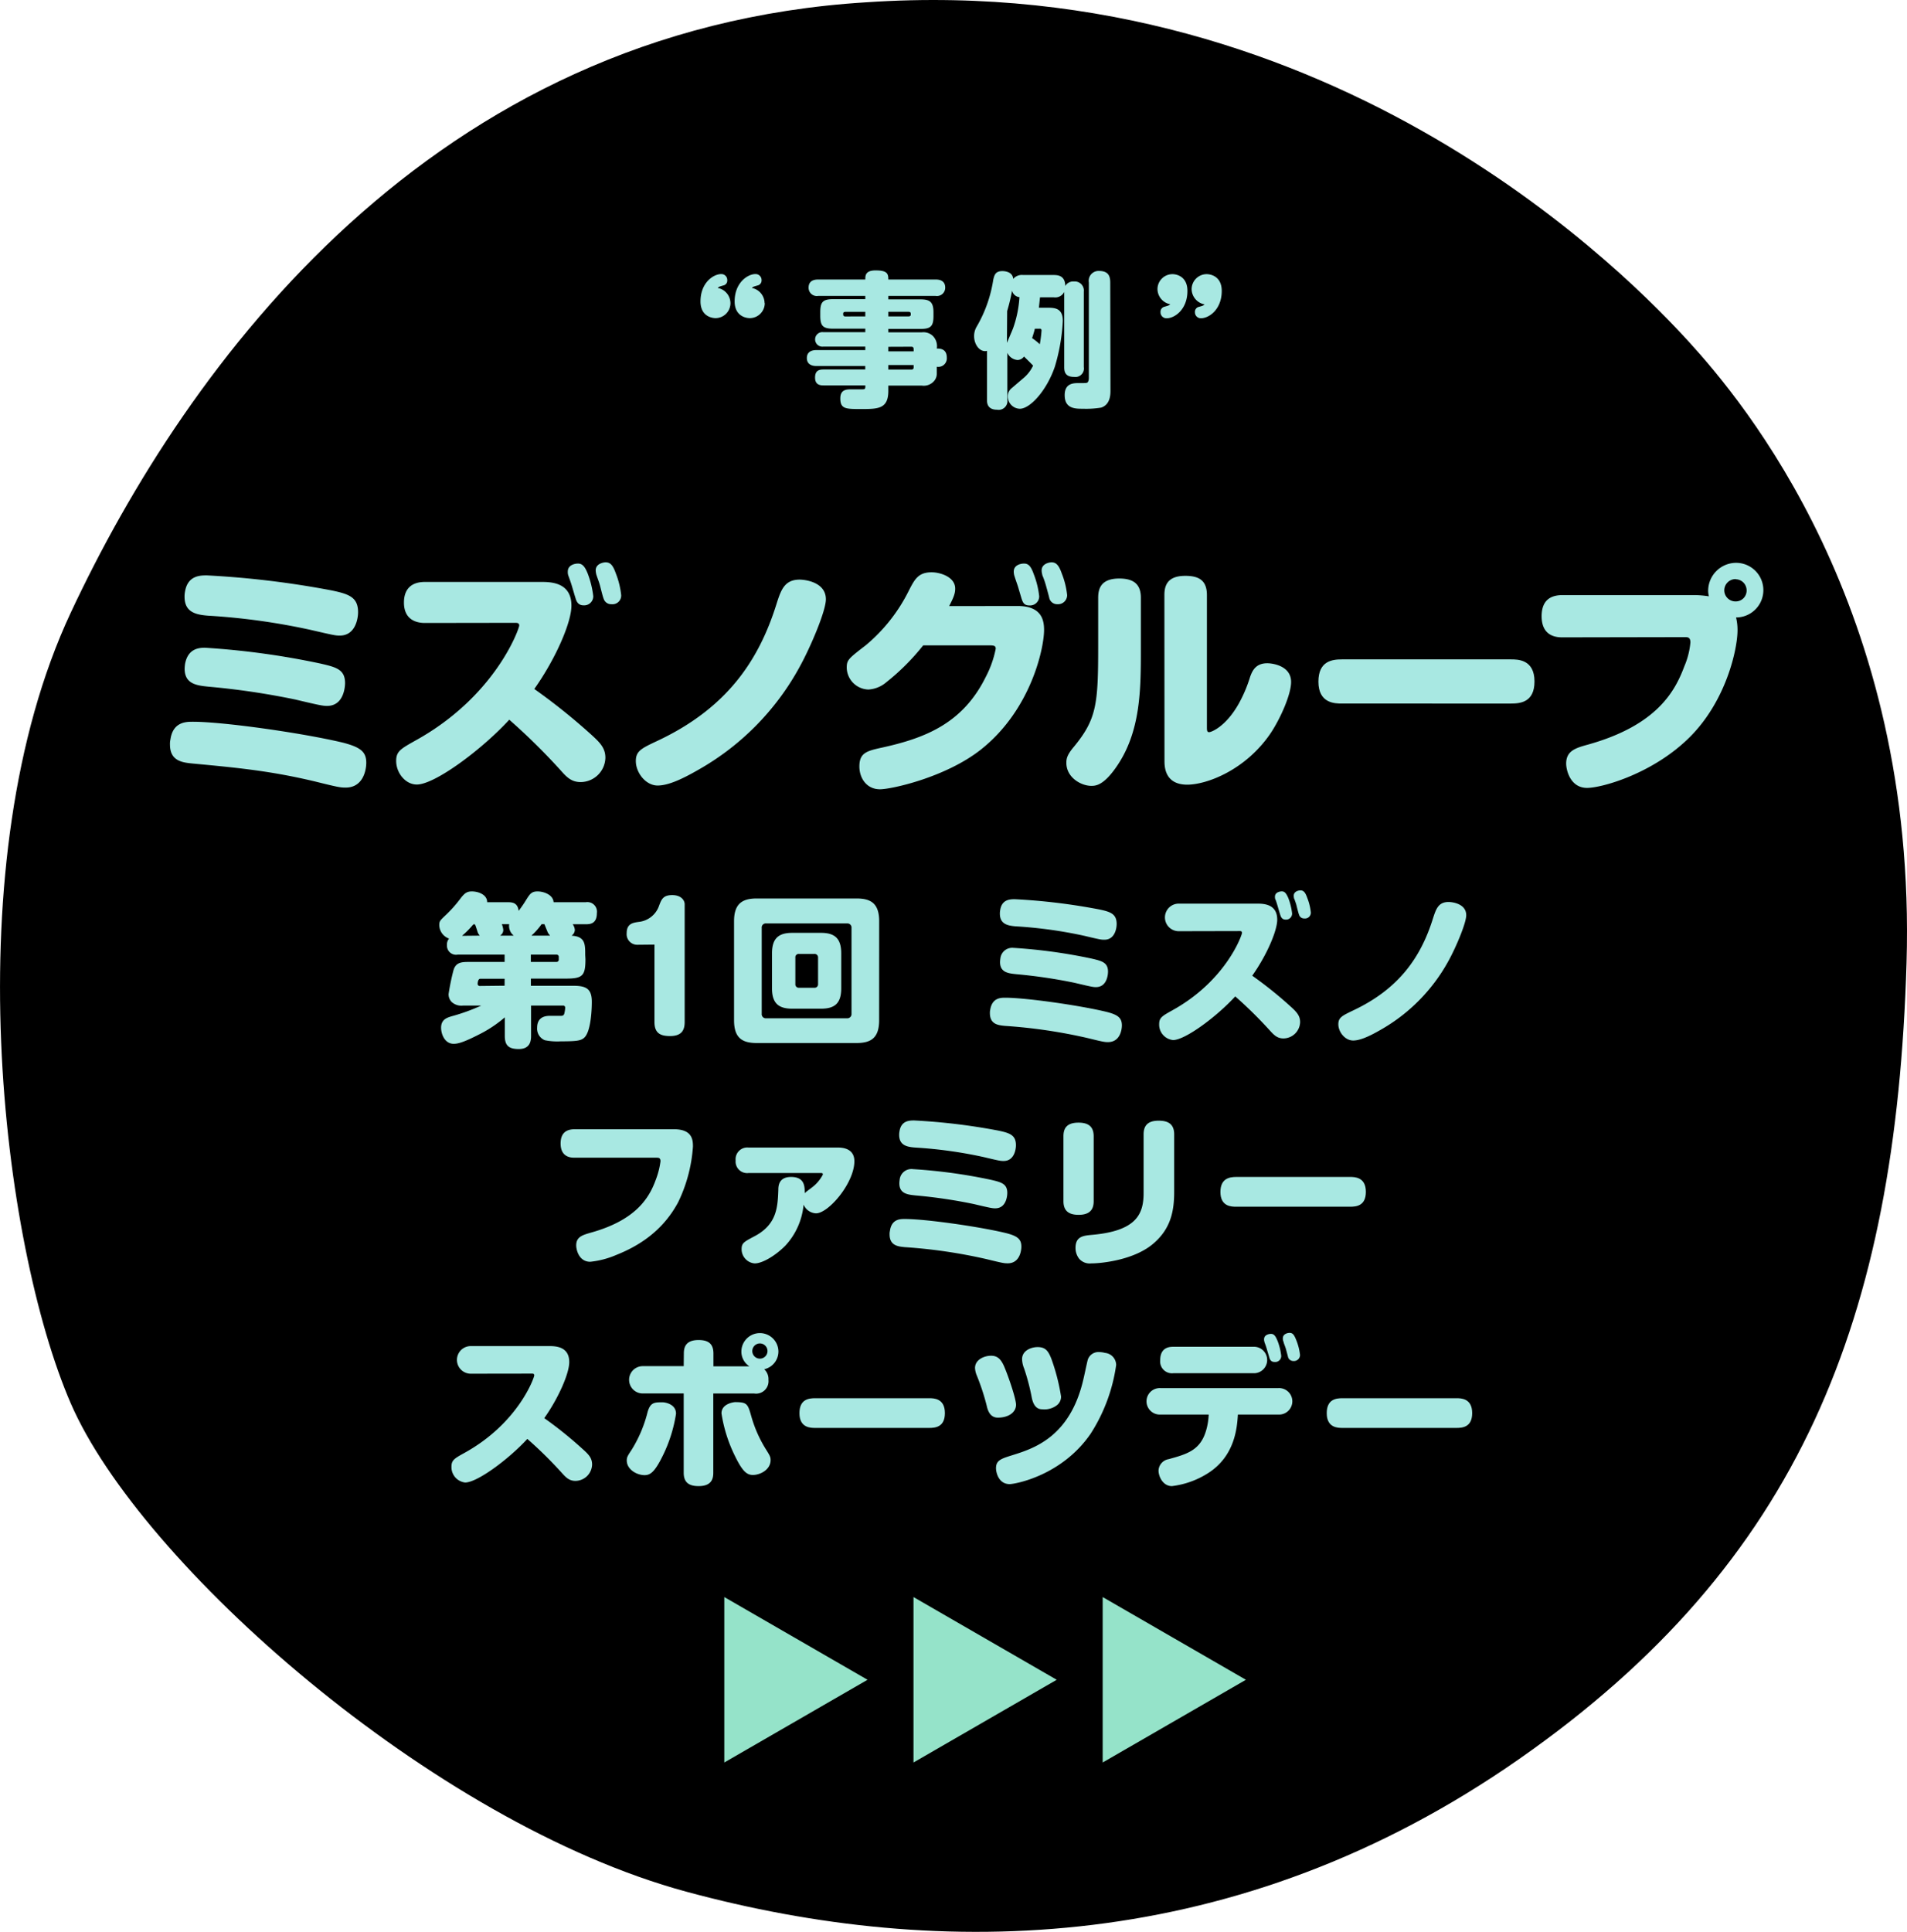
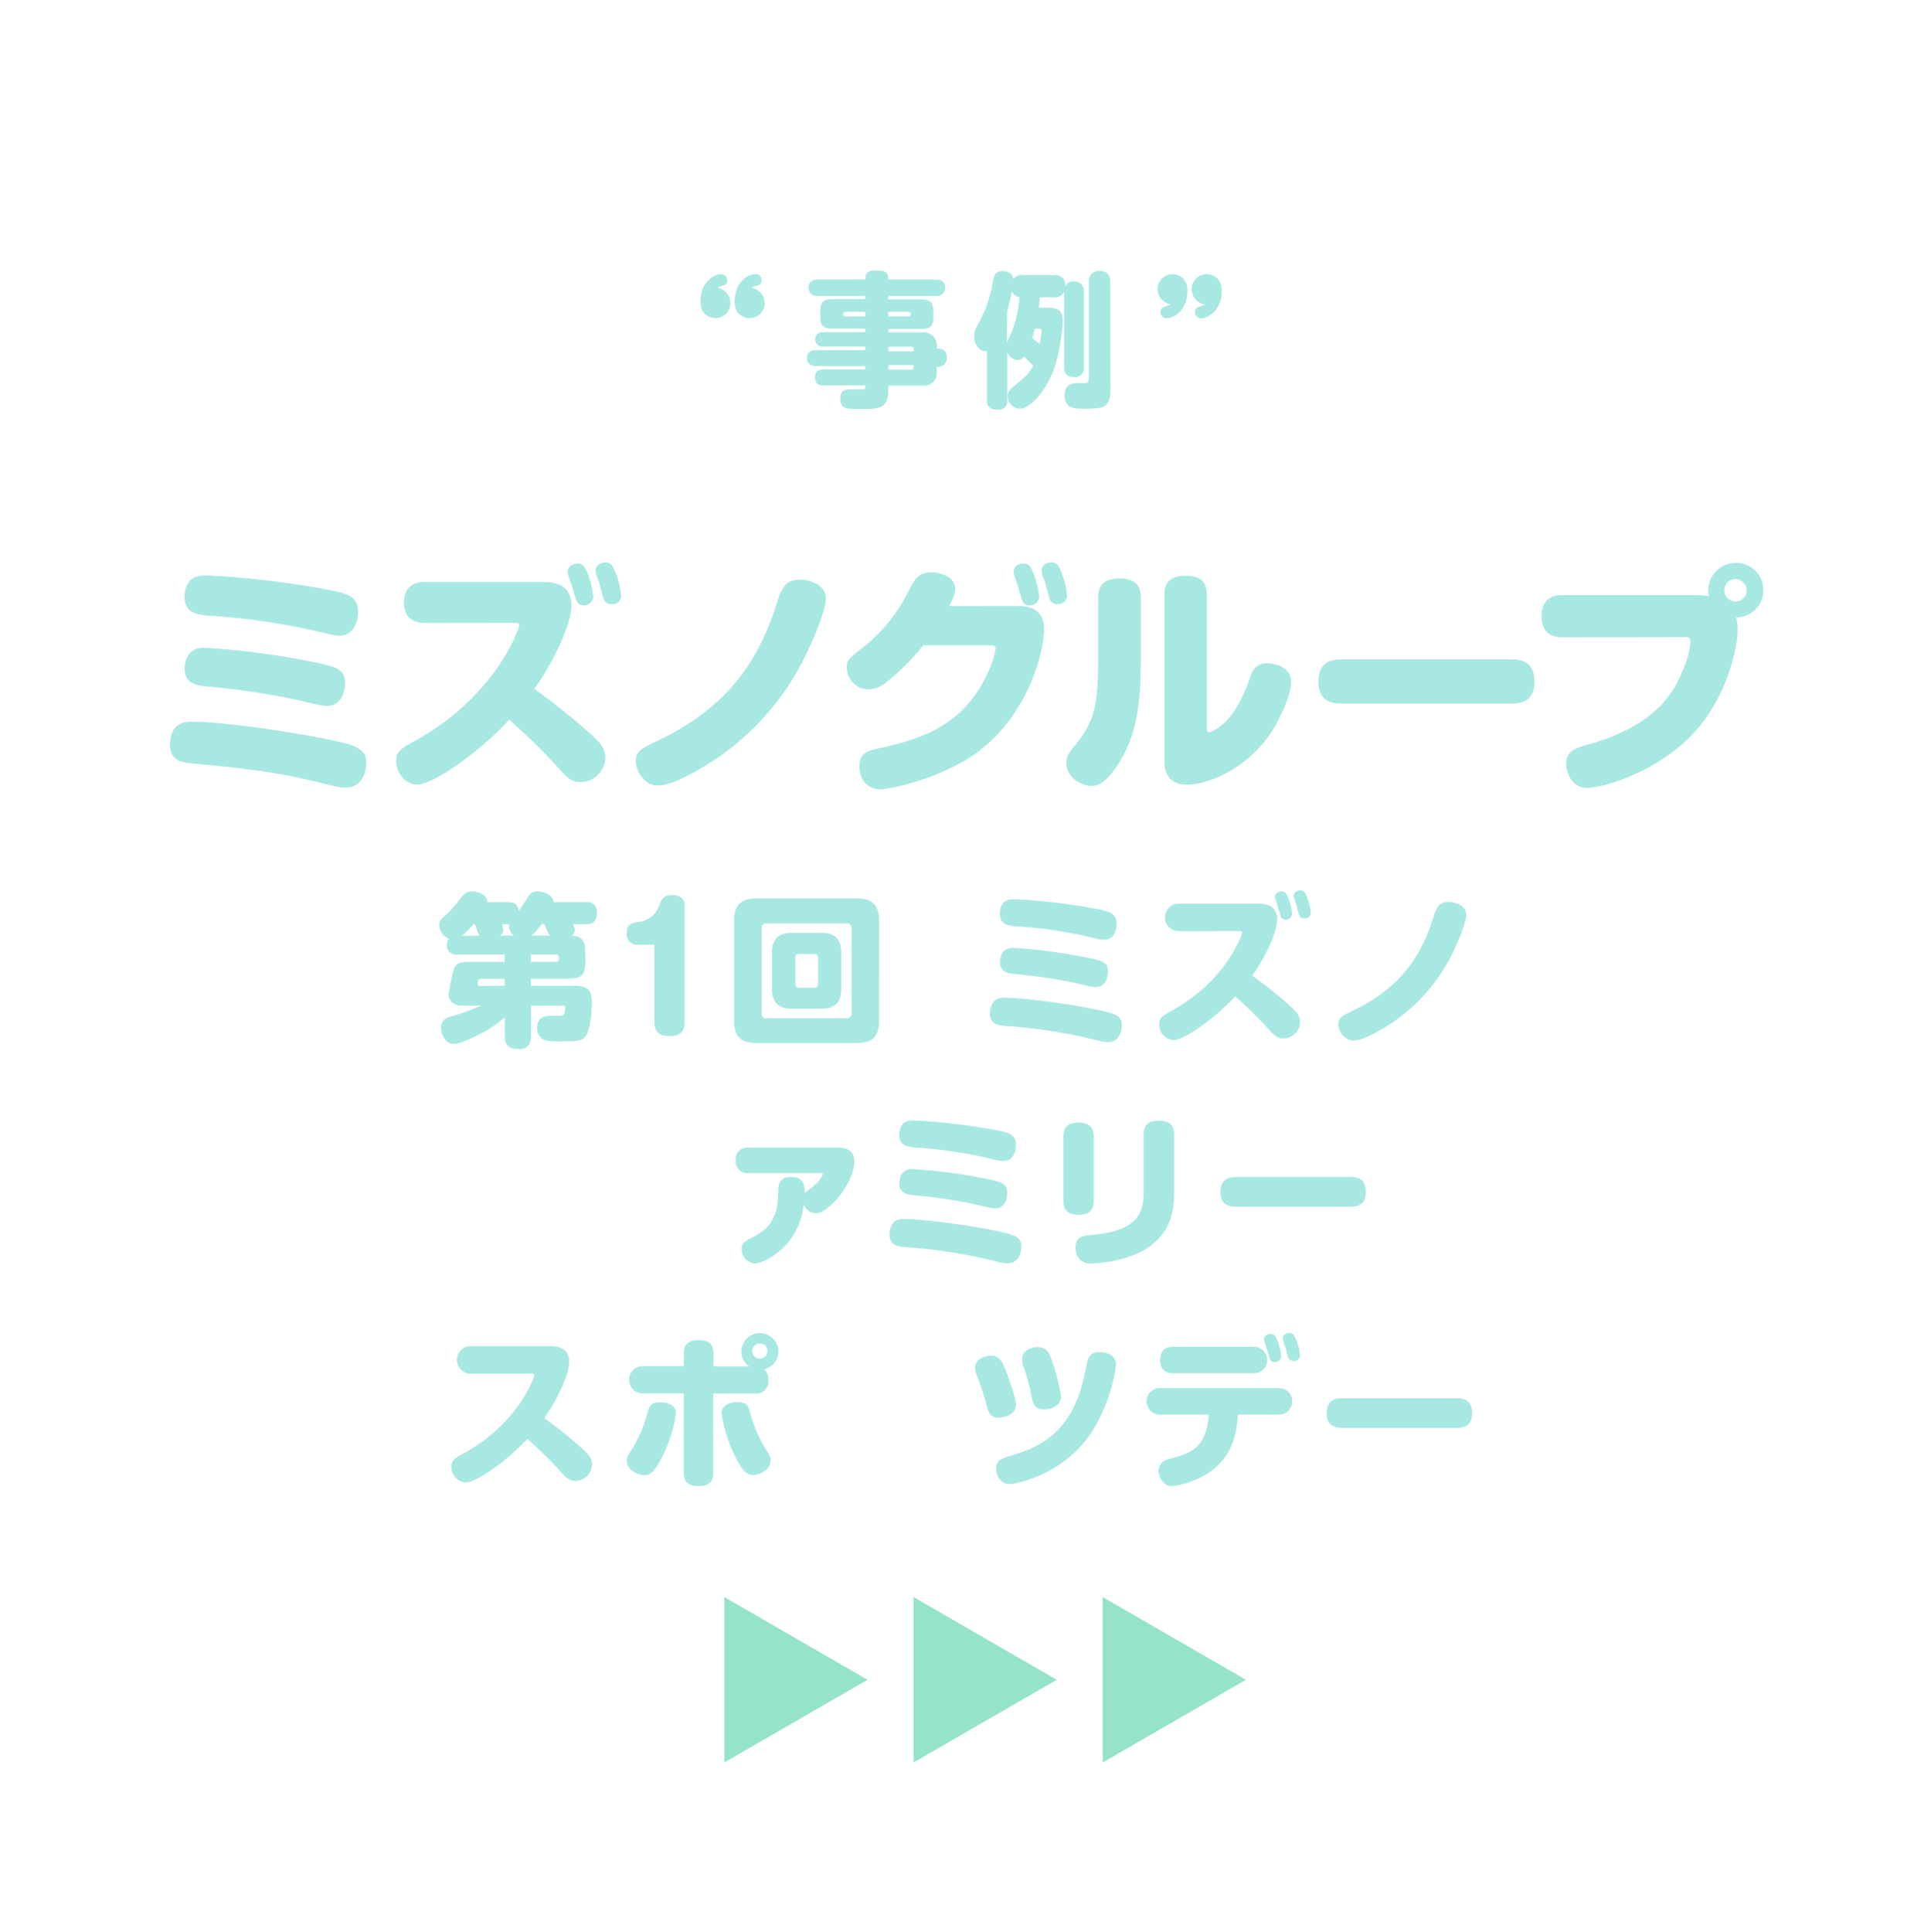
<svg xmlns="http://www.w3.org/2000/svg" viewBox="0 0 419.02 424.35">
  <defs>
    <style>.cls-1{fill:#95e3c9;}.cls-2{fill:#a8e8e2;}</style>
  </defs>
  <title>jirei_btn</title>
  <g id="レイヤー_2" data-name="レイヤー 2">
    <g id="別枠">
-       <path d="M190.42.5c103.76-7,169,61.79,180.7,74.61s50.13,58.29,47.8,136.4S395.6,343.25,333.81,386.38s-127.07,44.3-183,29.15S30.7,343.25,15.55,308.27s-25.65-118.91,0-173.7S94.82,6.33,190.42.5Z" />
      <polygon class="cls-1" points="190.62 368.98 159.15 350.81 159.15 387.15 190.62 368.98" />
      <polygon class="cls-1" points="232.19 368.98 200.72 350.81 200.72 387.15 232.19 368.98" />
      <polygon class="cls-1" points="273.76 368.98 242.29 350.81 242.29 387.15 273.76 368.98" />
      <path class="cls-2" d="M160.5,66.58a3.29,3.29,0,0,1-3.27,3.3c-.77,0-3.31-.38-3.31-3.68,0-4.07,2.8-6,4.58-6a1.3,1.3,0,0,1,1.3,1.36,1.08,1.08,0,0,1-.89,1.15c-.63.19-.95.25-1.21.54A3.44,3.44,0,0,1,160.5,66.58Zm7.54,0a3.3,3.3,0,0,1-3.31,3.3c-.73,0-3.31-.38-3.31-3.68,0-4.07,2.83-6,4.58-6a1.31,1.31,0,0,1,1.34,1.36,1.12,1.12,0,0,1-.89,1.15c-.64.19-1,.25-1.24.54A3.45,3.45,0,0,1,168,66.58Z" />
      <path class="cls-2" d="M205.84,82.1a2.48,2.48,0,0,1-.51,1.49,3,3,0,0,1-2.79,1.11h-7.35v1.15c0,4-2.29,4-6,4-3.34,0-4.55,0-4.55-2.33,0-2,1.4-2,2.55-2h2.38c.57,0,.57-.22.57-.86H181c-.7,0-1.91-.06-1.91-1.71s1-1.79,1.91-1.79h9.12v-.76H179.42c-.38,0-2.13,0-2.13-1.75s1.71-1.75,2.13-1.75h10.71v-.76h-9.25a1.6,1.6,0,1,1,0-3.18h9.25v-.76h-7c-2.29,0-2.89-.57-2.89-2.86v-.77c0-2.29.6-2.86,2.89-2.86h7V65H179.8a1.81,1.81,0,0,1-2.13-1.82c0-1.78,1.65-1.78,2.13-1.78h10.33c0-.85,0-2,2.26-2,2.58,0,2.8.73,2.8,2h10.37c.47,0,2.13,0,2.13,1.78A1.82,1.82,0,0,1,205.56,65H195.19v.76h7.06c2.07,0,2.86.57,2.86,2.86v.77c0,2.29-.6,2.86-2.86,2.86h-7.06V73h7.35a3,3,0,0,1,2.47.83,3.2,3.2,0,0,1,.83,2.73c.64,0,2.2,0,2.2,2a1.87,1.87,0,0,1-2.2,2ZM190.13,69.5v-1h-4.38c-.26,0-.48.09-.48.41s0,.6.48.6Zm5.06,0h4.45c.26,0,.48-.09.48-.41s0-.6-.48-.6h-4.45Zm0,6.68v1h5.56v-.51c0-.32-.16-.51-.47-.51Zm5.56,4h-5.56v1h5.09a.43.43,0,0,0,.47-.47Z" />
      <path class="cls-2" d="M230,67.59c1.65,0,3.53,0,3.53,2.9a41.75,41.75,0,0,1-1.75,10.05c-1.78,5.24-5.44,9.25-7.7,9.25a2.72,2.72,0,0,1-2.64-2.73,2.28,2.28,0,0,1,.8-1.75l2.83-2.42A8.13,8.13,0,0,0,227,80.31c-.79-.82-1.68-1.68-2-2a1.79,1.79,0,0,1-1.4.77,2.68,2.68,0,0,1-2.26-1.59V87.79A1.93,1.93,0,0,1,219.1,90c-2.23,0-2.23-1.59-2.23-2.19V77.07a1.48,1.48,0,0,1-.41.06c-1.34,0-2.42-1.55-2.42-3.27a4,4,0,0,1,.54-2.07,29.27,29.27,0,0,0,3.66-10.3c.25-1.15.54-1.94,2-1.94.45,0,2.26.09,2.39,1.72a2.46,2.46,0,0,1,2.16-.86h6.74c1,0,2.51.16,2.54,2.42a2,2,0,0,1,1.91-1,2,2,0,0,1,2.16,2.23V80.63A1.87,1.87,0,0,1,236,82.79c-2,0-2.16-1.2-2.16-2.16V64.13a2.21,2.21,0,0,1-2.32,1.18h-3c-.09.79-.16,1.52-.25,2.28Zm-8.75,7.73c.19-.47,1.18-2.73,1.37-3.27A24.78,24.78,0,0,0,224,65.27a1.84,1.84,0,0,1-1.62-1.43,41.1,41.1,0,0,1-1.08,4.49Zm6.14-3.11c-.1.38-.22.89-.61,2.06a14.22,14.22,0,0,1,1.69,1.34,26,26,0,0,0,.38-3,.36.36,0,0,0-.41-.41ZM244,85.75c0,.86,0,3.12-2.06,3.79a20.61,20.61,0,0,1-4,.25c-1.68,0-4,0-4-3,0-2.64,2-2.64,3.05-2.64,1.53,0,1.68,0,1.88-.09s.38-.48.38-1v-21a2.16,2.16,0,0,1,2.25-2.54c2,0,2.45,1.08,2.45,2.54Z" />
      <path class="cls-2" d="M254.33,63.52a3.3,3.3,0,0,1,3.3-3.3c.74,0,3.28.38,3.28,3.69,0,4.07-2.8,6-4.55,6A1.3,1.3,0,0,1,255,68.55a1.13,1.13,0,0,1,.89-1.18c.63-.19,1-.25,1.24-.54A3.44,3.44,0,0,1,254.33,63.52Zm7.5,0a3.32,3.32,0,0,1,3.31-3.3c.76,0,3.31.38,3.31,3.69,0,4.07-2.8,6-4.58,6a1.3,1.3,0,0,1-1.31-1.33,1.11,1.11,0,0,1,.89-1.18c.64-.19,1-.25,1.21-.54A3.48,3.48,0,0,1,261.83,63.52Z" />
      <path class="cls-2" d="M42.36,158.54c6.83,0,24.32,2.51,33,4.59,3.84,1,5.12,2,5.12,4.43,0,1.22-.48,5.44-4.54,5.44-1.17,0-1.76-.11-6.72-1.34-9.6-2.29-16.79-3-26.87-3.94-2.08-.22-5-.43-5-4.16a4.21,4.21,0,0,1,.1-1.12C38,158.54,40.92,158.54,42.36,158.54Zm3.09-32.15a202.12,202.12,0,0,1,27.41,3.3c3.84.8,5.82,1.5,5.82,4.8,0,1.39-.59,5.12-4,5.12-1,0-1.23-.05-6.56-1.28a145.65,145.65,0,0,0-22.4-3.09c-2.77-.21-5.17-.8-5.17-4.16a5.66,5.66,0,0,1,.1-1.12C41.24,126.44,43.91,126.39,45.45,126.39ZM45,142.28a173.59,173.59,0,0,1,25.38,3.47c3.47.8,5.44,1.28,5.44,4.31,0,.43-.11,5-3.95,5-.9,0-1.54-.11-6.93-1.39a164.47,164.47,0,0,0-19.09-2.83c-2.51-.26-5.28-.53-5.28-3.94a8.36,8.36,0,0,1,.11-1.17C41.29,142.76,43.27,142.28,45,142.28Z" />
      <path class="cls-2" d="M93.35,136.84c-2,0-4.59-.8-4.59-4.48,0-3,1.66-4.53,4.59-4.53H119c2.18,0,6.56.16,6.56,5.22,0,3.68-3.47,11.68-8.16,18.29a134.73,134.73,0,0,1,12.48,10c2,1.81,3.14,3,3.14,5.12a5.47,5.47,0,0,1-5.44,5.33c-2.08,0-3.14-1.17-4.42-2.61a139.15,139.15,0,0,0-11.26-11.09c-6.07,6.61-16.37,14.24-20.31,14.24-2.51,0-4.54-2.56-4.54-5.18,0-2.13,1-2.66,4.32-4.53,17.6-9.76,22.72-24.58,22.72-25.22s-.59-.59-1.12-.59Zm31.57-10.29a2.4,2.4,0,0,1-.16-1c0-1.5,1.65-1.76,2.24-1.76,1,0,1.55.74,2.13,2.18a20.7,20.7,0,0,1,1.23,5,2,2,0,0,1-2.13,2c-1,0-1.5-.59-1.76-1.55-.16-.48-.48-1.6-.75-2.5C125.51,128.2,125.29,127.56,124.92,126.55Zm6.13-.27a4.25,4.25,0,0,1-.16-1c0-1.44,1.66-1.76,2.19-1.76,1.12,0,1.65.8,2.24,2.45a18.13,18.13,0,0,1,1.17,4.75,1.91,1.91,0,0,1-2.13,2,1.71,1.71,0,0,1-1.71-1.17c-.21-.48-.69-2.46-.8-2.88C131.64,127.88,131.37,127.24,131.05,126.28Z" />
      <path class="cls-2" d="M139.71,167.18c0-2.18,1.17-2.77,4.69-4.42,15.26-7.15,22.3-17.6,26.19-30,1-3.14,1.76-5.44,5.12-5.44,1.06,0,5.76.48,5.76,4.32,0,2.62-3.47,10.72-5.82,14.94a57.66,57.66,0,0,1-22.18,22.5c-3.89,2.24-6.77,3.47-9,3.47C141.84,172.52,139.71,169.69,139.71,167.18Z" />
      <path class="cls-2" d="M223.6,133.11c5.39,0,5.81,3.25,5.81,5.28,0,4-2.88,17.59-13.92,26.29-7.73,6.08-19.62,8.69-22.13,8.69-3,0-4.53-2.51-4.53-5,0-3,1.6-3.42,5-4.16,9.44-2.08,17.71-5.28,22.77-15.52a22.86,22.86,0,0,0,2.19-6.19c0-.69-.43-.74-1.6-.74H202.85a49.87,49.87,0,0,1-8.1,8.1,6.61,6.61,0,0,1-3.95,1.6,4.9,4.9,0,0,1-4.75-4.75c0-1.75.33-2,4.22-5a37.05,37.05,0,0,0,9.44-12c1.28-2.5,2.08-4,5-4,1.86,0,5.17,1,5.17,3.58,0,.85-.16,1.65-1.33,3.84Zm-.69-6.56a3.21,3.21,0,0,1-.16-1c0-1.5,1.65-1.76,2.24-1.76,1,0,1.54.58,2.18,2.4a18.82,18.82,0,0,1,1.17,4.8,2,2,0,0,1-2.13,2c-1.12,0-1.44-.53-1.76-1.55-.11-.37-.64-2.13-.74-2.5C223.49,128.25,223.17,127.4,222.91,126.55Zm6.13-.27a3.08,3.08,0,0,1-.16-1c0-1.44,1.65-1.76,2.18-1.76,1,0,1.61.64,2.24,2.45a17.86,17.86,0,0,1,1.18,4.75,2,2,0,0,1-2.14,2,1.77,1.77,0,0,1-1.81-1.49c-.1-.43-.59-2.19-.69-2.56A18.75,18.75,0,0,0,229,126.28Z" />
      <path class="cls-2" d="M250.68,142.39c0,9.06,0,18.5-5.54,26.29-2.72,3.84-4.38,3.94-5.34,3.94-2.24,0-5.49-1.81-5.49-5.06,0-.91.16-1.76,1.65-3.52,5-6.08,5.34-9.34,5.34-22.08V131.29c0-2,.63-4.21,4.63-4.21,2.94,0,4.75,1.07,4.75,4.21Zm5.17-11.68c0-2.14.7-4.22,4.59-4.22,3,0,4.75,1,4.75,4.22v29c0,.64,0,1.12.48,1.12s3.62-1.18,6.45-6.14a30.12,30.12,0,0,0,2.56-6c.53-1.5,1.33-3,3.79-3,1,0,5.22.48,5.22,4.11,0,2.72-2.29,7.89-4.42,11.14-5.55,8.27-14.19,11.42-18.4,11.42-5,0-5-4.06-5-5.28Z" />
      <path class="cls-2" d="M294.86,154.54c-1.49,0-5.17,0-5.17-4.8,0-4.53,3-4.9,5.17-4.9H332c1.49,0,5.17,0,5.17,4.85,0,4.59-3.14,4.85-5.17,4.85Z" />
      <path class="cls-2" d="M343.38,140c-1.06,0-4.64,0-4.64-4.64,0-4.05,2.62-4.64,4.64-4.64h28.91a21.7,21.7,0,0,1,3.2.27,5.4,5.4,0,0,1-.16-1.23,6.16,6.16,0,0,1,6.13-6.13,6,6,0,0,1,0,12,11.6,11.6,0,0,1,.32,2.83c0,4-2.4,15.35-10.45,23.41s-19.36,11.2-22.61,11.2c-3.68,0-4.59-3.9-4.59-5.34,0-2.77,2-3.41,4.75-4.16,15.25-4.26,19.19-11.78,21.22-17.22a17.17,17.17,0,0,0,1.33-5.23c0-1.17-.64-1.17-1.22-1.17Zm38-12.8a2.49,2.49,0,0,0-2.51,2.45,2.46,2.46,0,0,0,2.51,2.46,2.38,2.38,0,0,0,2.4-2.46A2.44,2.44,0,0,0,381.41,127.24Z" />
      <path class="cls-2" d="M128.64,210.69c0,3.63-.61,4.27-4.27,4.27h-7.72v1.58h9.44c2.8,0,3.95.75,3.95,3.52,0,2-.25,6.71-1.72,7.93-.72.61-1.65.75-5.1.75a13.61,13.61,0,0,1-3.52-.25,2.74,2.74,0,0,1-1.68-2.73c0-2.62,2.19-2.62,2.9-2.62.36,0,2,0,2.37,0,.58,0,.68-.32.76-.75a6.41,6.41,0,0,0,.14-1,.46.46,0,0,0-.5-.51h-7v6.68c0,1.15-.25,2.87-2.69,2.87-2.08,0-3.08-.65-3.08-2.87v-4.09a27.24,27.24,0,0,1-5.46,3.66c-3.7,1.9-4.88,2.15-5.78,2.15-2,0-2.76-2.19-2.76-3.52,0-1.83,1.29-2.22,2.37-2.54a42.32,42.32,0,0,0,6.46-2.34H101.8a3.17,3.17,0,0,1-2.52-.75,2.4,2.4,0,0,1-.71-1.79,49.56,49.56,0,0,1,1.07-5.21c.54-1.83,1.87-1.83,3.63-1.83h7.61v-1.61h-10.3a2,2,0,0,1-2.37-2.09,2,2,0,0,1,.46-1.43,3.21,3.21,0,0,1-2.15-2.94c0-.83.14-1,1.18-2a28.27,28.27,0,0,0,3.52-3.92c.79-1,1.29-1.5,2.44-1.5,1.58,0,3.41.79,3.38,2.37h4.52c1,0,2.19.1,2.4,1.9a26.63,26.63,0,0,0,1.65-2.41c.83-1.32,1.19-1.86,2.52-1.86s3.4.72,3.51,2.37h7.07a2.11,2.11,0,0,1,2.44,2.4c0,2.37-1.54,2.44-2.44,2.44h-2.87a2.49,2.49,0,0,1,.47,1.26,1.6,1.6,0,0,1-.72,1.25c3,.18,3,1.83,3,4.24Zm-23.22-5.17a2.37,2.37,0,0,1-.54-1c-.29-.89-.32-1-.5-1.47H104a19.71,19.71,0,0,1-2.48,2.51Zm5.46,11V215h-5.35c-.5,0-.58.86-.58,1.15a.46.46,0,0,0,.47.43Zm2-11a2.73,2.73,0,0,1-1-2.51h-1.61a4.37,4.37,0,0,1,.32,1.33,1.5,1.5,0,0,1-.71,1.18Zm3.76,4.17v1.61h5.6a.51.51,0,0,0,.54-.57v-.51a.49.49,0,0,0-.54-.53Zm4.24-4.17a2.71,2.71,0,0,1-.68-1.11c-.11-.21-.47-1.18-.58-1.4H119a15.28,15.28,0,0,1-2.23,2.51Z" />
      <path class="cls-2" d="M140,207.53a2.32,2.32,0,0,1-2.3-2.55c0-2.11,1.4-2.29,2.59-2.47a5.31,5.31,0,0,0,4.55-3.63c.51-1.32.86-2.26,2.87-2.26s2.73,1.19,2.73,2v25.87c0,1.55-.46,3.09-3.19,3.09-2.08,0-3.45-.57-3.45-3.09v-17Z" />
      <path class="cls-2" d="M193.17,224.11c0,4-1.9,5-5,5H166.29c-3.09,0-5-1-5-5V202.36c0-3.94,1.9-5,5-5h21.89c3.09,0,5,1,5,5Zm-6.07-20.27a.91.91,0,0,0-1-1H168.37a.9.9,0,0,0-1,1v18.84a.91.91,0,0,0,1,1H186.1a.93.93,0,0,0,1-1Zm-2.26,13.28c0,3.48-1.65,4.45-4.48,4.45h-6.25c-2.83,0-4.48-1-4.48-4.45V209.4c0-3.48,1.65-4.49,4.48-4.49h6.25c2.83,0,4.48,1,4.48,4.49Zm-5.09-6.75a.77.77,0,0,0-.86-.83h-3.3a.74.74,0,0,0-.83.83v5.78a.75.75,0,0,0,.83.82h3.3a.76.76,0,0,0,.86-.82Z" />
      <path class="cls-2" d="M220.88,219.16c4.59,0,16.37,1.69,22.18,3.09,2.58.64,3.45,1.33,3.45,3,0,.82-.33,3.66-3.06,3.66-.78,0-1.18-.08-4.52-.9a115.29,115.29,0,0,0-18.09-2.66c-1.4-.14-3.33-.28-3.33-2.8a2.73,2.73,0,0,1,.07-.75C218,219.16,219.91,219.16,220.88,219.16ZM223,197.52a134.5,134.5,0,0,1,18.45,2.23c2.58.53,3.91,1,3.91,3.23,0,.93-.39,3.44-2.69,3.44-.68,0-.83,0-4.42-.86a97.09,97.09,0,0,0-15.07-2.08c-1.87-.15-3.48-.54-3.48-2.8a3.69,3.69,0,0,1,.07-.76C220.13,197.56,221.92,197.52,223,197.52Zm-.28,10.69a117.51,117.51,0,0,1,17.08,2.34c2.33.54,3.66.86,3.66,2.9,0,.29-.07,3.38-2.66,3.38-.61,0-1-.07-4.66-.94a112.4,112.4,0,0,0-12.85-1.9c-1.69-.18-3.55-.36-3.55-2.65a5.64,5.64,0,0,1,.07-.79A2.61,2.61,0,0,1,222.68,208.21Z" />
      <path class="cls-2" d="M259,204.55a3,3,0,1,1,0-6.06h17.23c1.47,0,4.41.11,4.41,3.52,0,2.47-2.33,7.86-5.49,12.31a89.54,89.54,0,0,1,8.4,6.74c1.36,1.22,2.12,2.05,2.12,3.45A3.69,3.69,0,0,1,282,228.1c-1.39,0-2.11-.79-3-1.76a94.07,94.07,0,0,0-7.58-7.47c-4.09,4.45-11,9.59-13.67,9.59a3.4,3.4,0,0,1-3.05-3.49c0-1.43.65-1.79,2.91-3.05,11.84-6.56,15.29-16.54,15.29-17s-.4-.4-.76-.4Zm21.25-6.92a1.57,1.57,0,0,1-.11-.65c0-1,1.11-1.18,1.51-1.18.68,0,1,.5,1.43,1.47a13.76,13.76,0,0,1,.83,3.37A1.32,1.32,0,0,1,282.5,202c-.68,0-1-.39-1.18-1-.11-.32-.33-1.08-.51-1.69S280.53,198.31,280.28,197.63Zm4.12-.18a2.72,2.72,0,0,1-.1-.68c0-1,1.11-1.19,1.47-1.19.75,0,1.11.54,1.5,1.65a12.08,12.08,0,0,1,.79,3.2,1.28,1.28,0,0,1-1.43,1.32,1.15,1.15,0,0,1-1.15-.78c-.14-.33-.47-1.66-.54-1.94C284.8,198.52,284.62,198.09,284.4,197.45Z" />
      <path class="cls-2" d="M294.07,225c0-1.47.79-1.86,3.16-3,10.26-4.81,15-11.85,17.62-20.21.68-2.12,1.19-3.66,3.45-3.66.71,0,3.87.32,3.87,2.91,0,1.76-2.33,7.21-3.91,10.05a38.8,38.8,0,0,1-14.93,15.14c-2.62,1.51-4.56,2.33-6,2.33C295.51,228.56,294.07,226.66,294.07,225Z" />
-       <path class="cls-2" d="M148.09,248.05c4.1,0,4.17,2.44,4.17,3.81A33.05,33.05,0,0,1,149,264.1c-3.41,6.35-8.68,9.61-13.56,11.55a19.5,19.5,0,0,1-5.75,1.51c-2.47,0-3.08-2.62-3.08-3.59,0-1.87,1.33-2.26,3.19-2.8,9.94-2.76,12.85-7.64,14.28-11.59a17.62,17.62,0,0,0,1.05-4.09c0-.79-.47-.79-.83-.79h-18c-.72,0-3.12,0-3.12-3.12,0-2.73,1.75-3.13,3.12-3.13Z" />
      <path class="cls-2" d="M164.48,257.67a2.54,2.54,0,0,1-2.84-2.76,2.58,2.58,0,0,1,2.84-2.84h19.59c.86,0,3.66.08,3.66,3,0,4.77-5.67,11.45-8.43,11.45a3.12,3.12,0,0,1-2.73-1.91,15.26,15.26,0,0,1-4,9c-2.12,2.15-5,3.91-6.75,3.91a3.13,3.13,0,0,1-2.87-3.12c0-1.37.54-1.62,2.83-2.84,4.92-2.58,5.1-6.39,5.24-10.19,0-.9.11-2.84,2.8-2.84,3,0,3,2.09,3,3.56.22-.25,1.44-1.12,1.69-1.33a8.42,8.42,0,0,0,2.19-2.55.56.56,0,0,0,.1-.29c0-.25-.28-.25-.43-.25Z" />
      <path class="cls-2" d="M198.79,267.76c4.6,0,16.37,1.68,22.18,3.08,2.59.65,3.45,1.33,3.45,3,0,.83-.33,3.66-3,3.66-.79,0-1.19-.07-4.53-.89a114.17,114.17,0,0,0-18.08-2.66c-1.4-.14-3.34-.29-3.34-2.8a2.73,2.73,0,0,1,.07-.75C195.89,267.76,197.82,267.76,198.79,267.76Zm2.08-21.64a135.8,135.8,0,0,1,18.45,2.22c2.58.54,3.91,1,3.91,3.23,0,.93-.39,3.45-2.69,3.45-.68,0-.82,0-4.41-.86a97.45,97.45,0,0,0-15.08-2.09c-1.86-.14-3.48-.53-3.48-2.8a3.66,3.66,0,0,1,.07-.75C198,246.15,199.83,246.12,200.87,246.12Zm-.28,10.69a116.82,116.82,0,0,1,17.08,2.33c2.33.54,3.66.87,3.66,2.91,0,.29-.07,3.37-2.65,3.37-.62,0-1.05-.07-4.67-.93a110.22,110.22,0,0,0-12.85-1.9c-1.69-.18-3.55-.36-3.55-2.66a5.77,5.77,0,0,1,.07-.79A2.6,2.6,0,0,1,200.59,256.81Z" />
      <path class="cls-2" d="M240.31,263.85c0,1.5-.54,3-3.3,3-2,0-3.34-.72-3.34-3V249.6c0-1.55.54-3,3.3-3,2,0,3.34.72,3.34,3ZM258,261.8c0,4-.65,7.93-4.42,11.23-4.23,3.77-11.59,4.49-13.82,4.49a3.08,3.08,0,0,1-2.62-1,3.84,3.84,0,0,1-.82-2.4c0-2.55,1.72-2.69,3.62-2.87,9.73-.86,11.34-4.52,11.34-9.19V249.17c0-2,1-3,3.31-3,1.86,0,3.41.57,3.41,3Z" />
      <path class="cls-2" d="M271.64,265.07c-1,0-3.48,0-3.48-3.23,0-3,2-3.31,3.48-3.31h25c1,0,3.48,0,3.48,3.27,0,3.09-2.12,3.27-3.48,3.27Z" />
      <path class="cls-2" d="M103.44,301.75a3,3,0,1,1,0-6.07h17.22c1.47,0,4.42.11,4.42,3.52,0,2.48-2.34,7.86-5.49,12.31a88.11,88.11,0,0,1,8.39,6.75c1.37,1.22,2.12,2,2.12,3.44a3.69,3.69,0,0,1-3.66,3.59c-1.4,0-2.12-.79-3-1.76a92.19,92.19,0,0,0-7.57-7.46c-4.09,4.45-11,9.58-13.67,9.58a3.39,3.39,0,0,1-3-3.48c0-1.44.64-1.8,2.9-3.05,11.85-6.57,15.29-16.55,15.29-17s-.39-.39-.75-.39Z" />
      <path class="cls-2" d="M148.54,310.54a31.8,31.8,0,0,1-2.91,9.22c-1.75,3.56-2.72,4.27-4,4.27-1.68,0-3.91-1.22-3.91-3.23,0-.71.18-1,1.08-2.36a28.78,28.78,0,0,0,3.48-8.22c.61-2.19,1.51-2.19,3.27-2.19C145.71,308,148.54,308.21,148.54,310.54Zm1.72-13.24c0-1.26.33-2.95,3.23-2.95,2.12,0,3.27.79,3.27,2.95v2.83h7.9a3.86,3.86,0,0,1-1.76-3.23,4.07,4.07,0,1,1,8.14,0,4,4,0,0,1-3.12,3.87,2.92,2.92,0,0,1,.93,2.33,2.73,2.73,0,0,1-3.12,3h-9V323.5c0,1.32-.36,2.94-3.23,2.94-2.15,0-3.27-.83-3.27-2.94V306.09h-9a3,3,0,1,1,0-6h9ZM165.05,311a28,28,0,0,0,3.27,7.4c.86,1.36,1,1.65,1,2.33,0,2.12-2.3,3.26-3.88,3.26-1.33,0-2.3-.75-4-4.27a31.9,31.9,0,0,1-2.91-9.26c0-2.22,2.88-2.47,3-2.47C164.12,308,164.3,308.35,165.05,311Zm1.94-15.9a1.68,1.68,0,0,0-1.69,1.65,1.67,1.67,0,1,0,1.69-1.65Z" />
-       <path class="cls-2" d="M179.14,313.66c-1,0-3.48,0-3.48-3.23,0-3.05,2-3.3,3.48-3.3h25c1,0,3.48,0,3.48,3.27,0,3.08-2.11,3.26-3.48,3.26Z" />
      <path class="cls-2" d="M216.79,308.71a50.35,50.35,0,0,0-2.19-6.64,4.72,4.72,0,0,1-.36-1.58c0-1.87,2.08-2.69,3.52-2.69s2.19.79,2.87,2.33c1,2.33,2.62,7.14,2.62,8.44,0,1.65-1.62,2.83-4,2.83C217.47,311.4,217,309.68,216.79,308.71Zm28.46-8.87a37.55,37.55,0,0,1-5.6,15.08C233.3,324.18,223,326,221.85,326c-2.44,0-3-2.59-3-3.48,0-1.73,1.07-2.09,3.58-2.87,4.74-1.48,12.64-4,15.58-16.51.18-.69.83-3.84,1-4.45a2.46,2.46,0,0,1,2.55-1.69,5,5,0,0,1,1.25.18A2.69,2.69,0,0,1,245.25,299.84Zm-18.59,6.9a48.63,48.63,0,0,0-1.62-6.11,5.74,5.74,0,0,1-.46-2.08c0-1.94,2.08-2.65,3.41-2.65,1.79,0,2.36.93,3,2.51a44.37,44.37,0,0,1,2.15,8.33,2.35,2.35,0,0,1-1,2,4.52,4.52,0,0,1-3.19.82C227.2,309.57,226.8,307.53,226.66,306.74Z" />
      <path class="cls-2" d="M255,310.72a2.91,2.91,0,1,1,0-5.81h25.88a2.91,2.91,0,1,1,0,5.81H272c-.18,2.73-.57,9.08-6.57,12.88a18.93,18.93,0,0,1-7.93,2.84c-2,0-2.94-2.15-2.94-3.41a2.65,2.65,0,0,1,2.22-2.51c4.06-1.12,7-1.94,8.26-6.39a14.15,14.15,0,0,0,.54-3.41Zm20.35-14.89a2.91,2.91,0,1,1,0,5.81H257.84a2.6,2.6,0,0,1-2.91-2.87c0-2.94,2.23-2.94,2.91-2.94Zm2.51-1a1.57,1.57,0,0,1-.11-.65c0-1,1.12-1.18,1.51-1.18.65,0,1,.39,1.51,1.69a13,13,0,0,1,.75,3.16,1.31,1.31,0,0,1-1.43,1.32c-.65,0-1-.28-1.19-1-.07-.25-.43-1.43-.5-1.68A14.64,14.64,0,0,0,277.83,294.82Zm4.13-.18a1.65,1.65,0,0,1-.11-.68c0-1,1.11-1.19,1.47-1.19.69,0,1,.4,1.47,1.58a12.27,12.27,0,0,1,.83,3.27,1.33,1.33,0,0,1-1.44,1.33,1.2,1.2,0,0,1-1.22-1c-.07-.28-.39-1.47-.46-1.72C282.28,295.47,282.1,295.14,282,294.64Z" />
      <path class="cls-2" d="M295,313.66c-1,0-3.48,0-3.48-3.23,0-3.05,2-3.3,3.48-3.3h25c1,0,3.48,0,3.48,3.27,0,3.08-2.12,3.26-3.48,3.26Z" />
    </g>
  </g>
</svg>